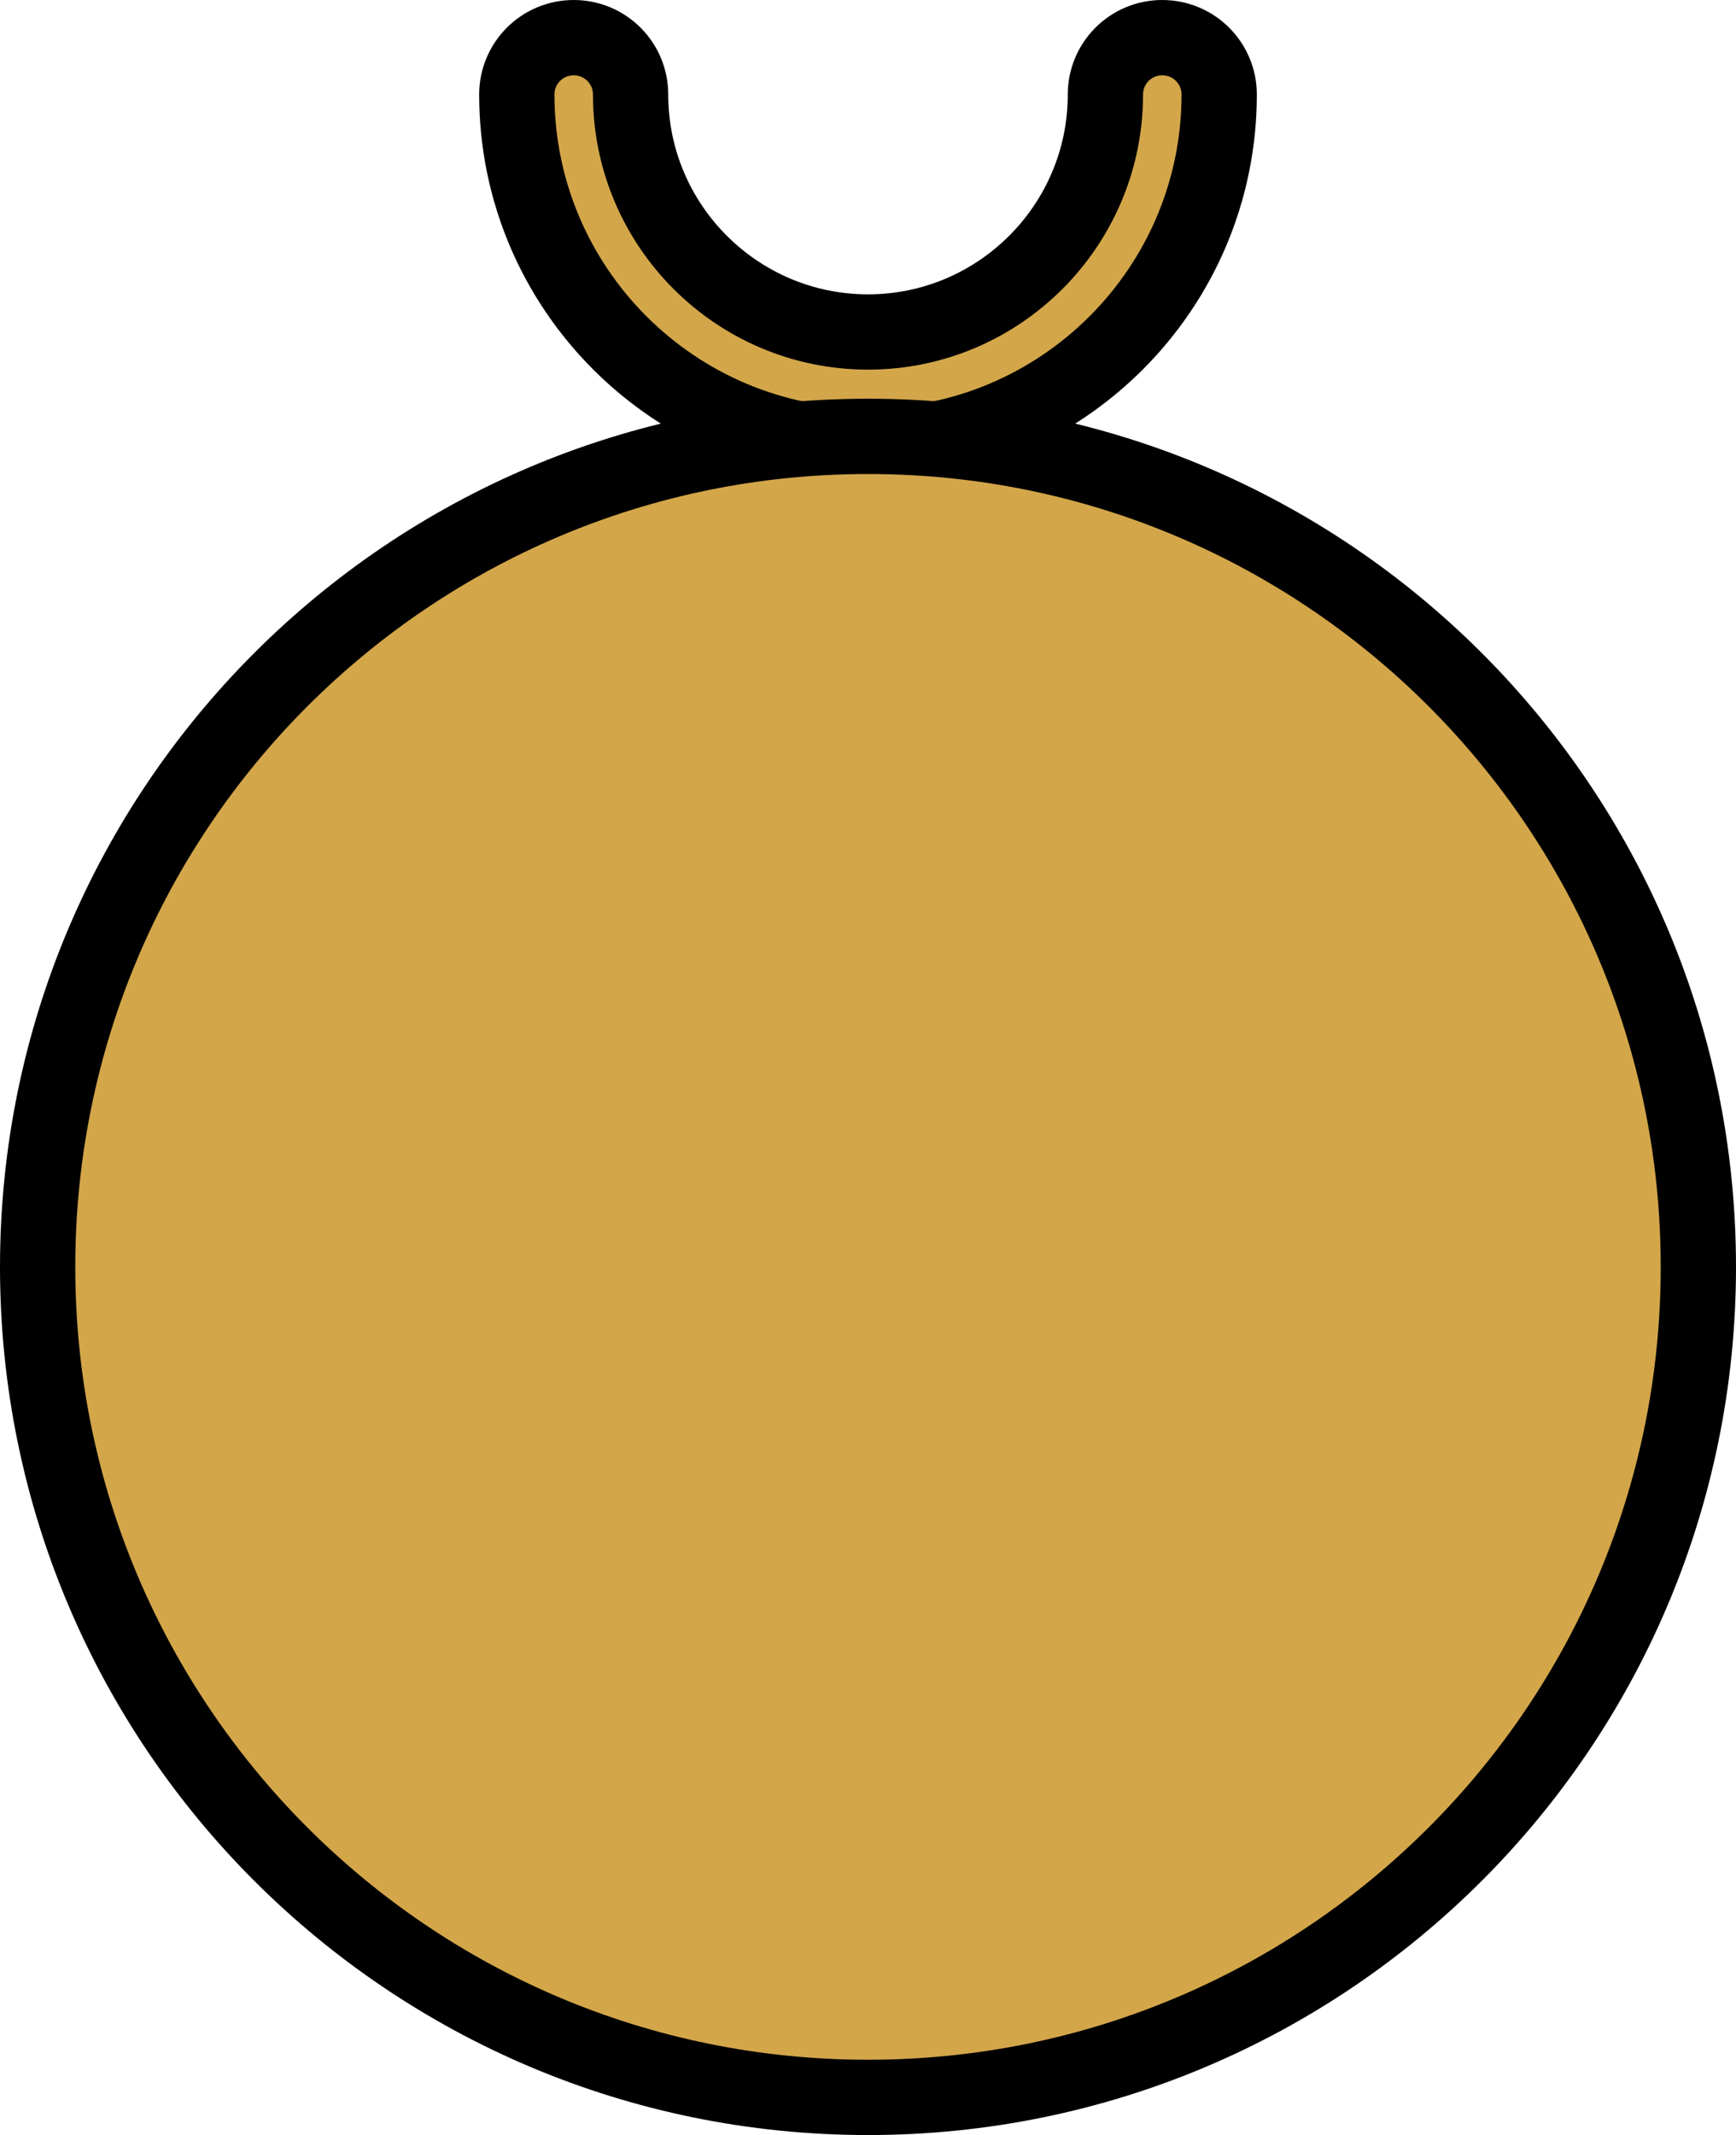
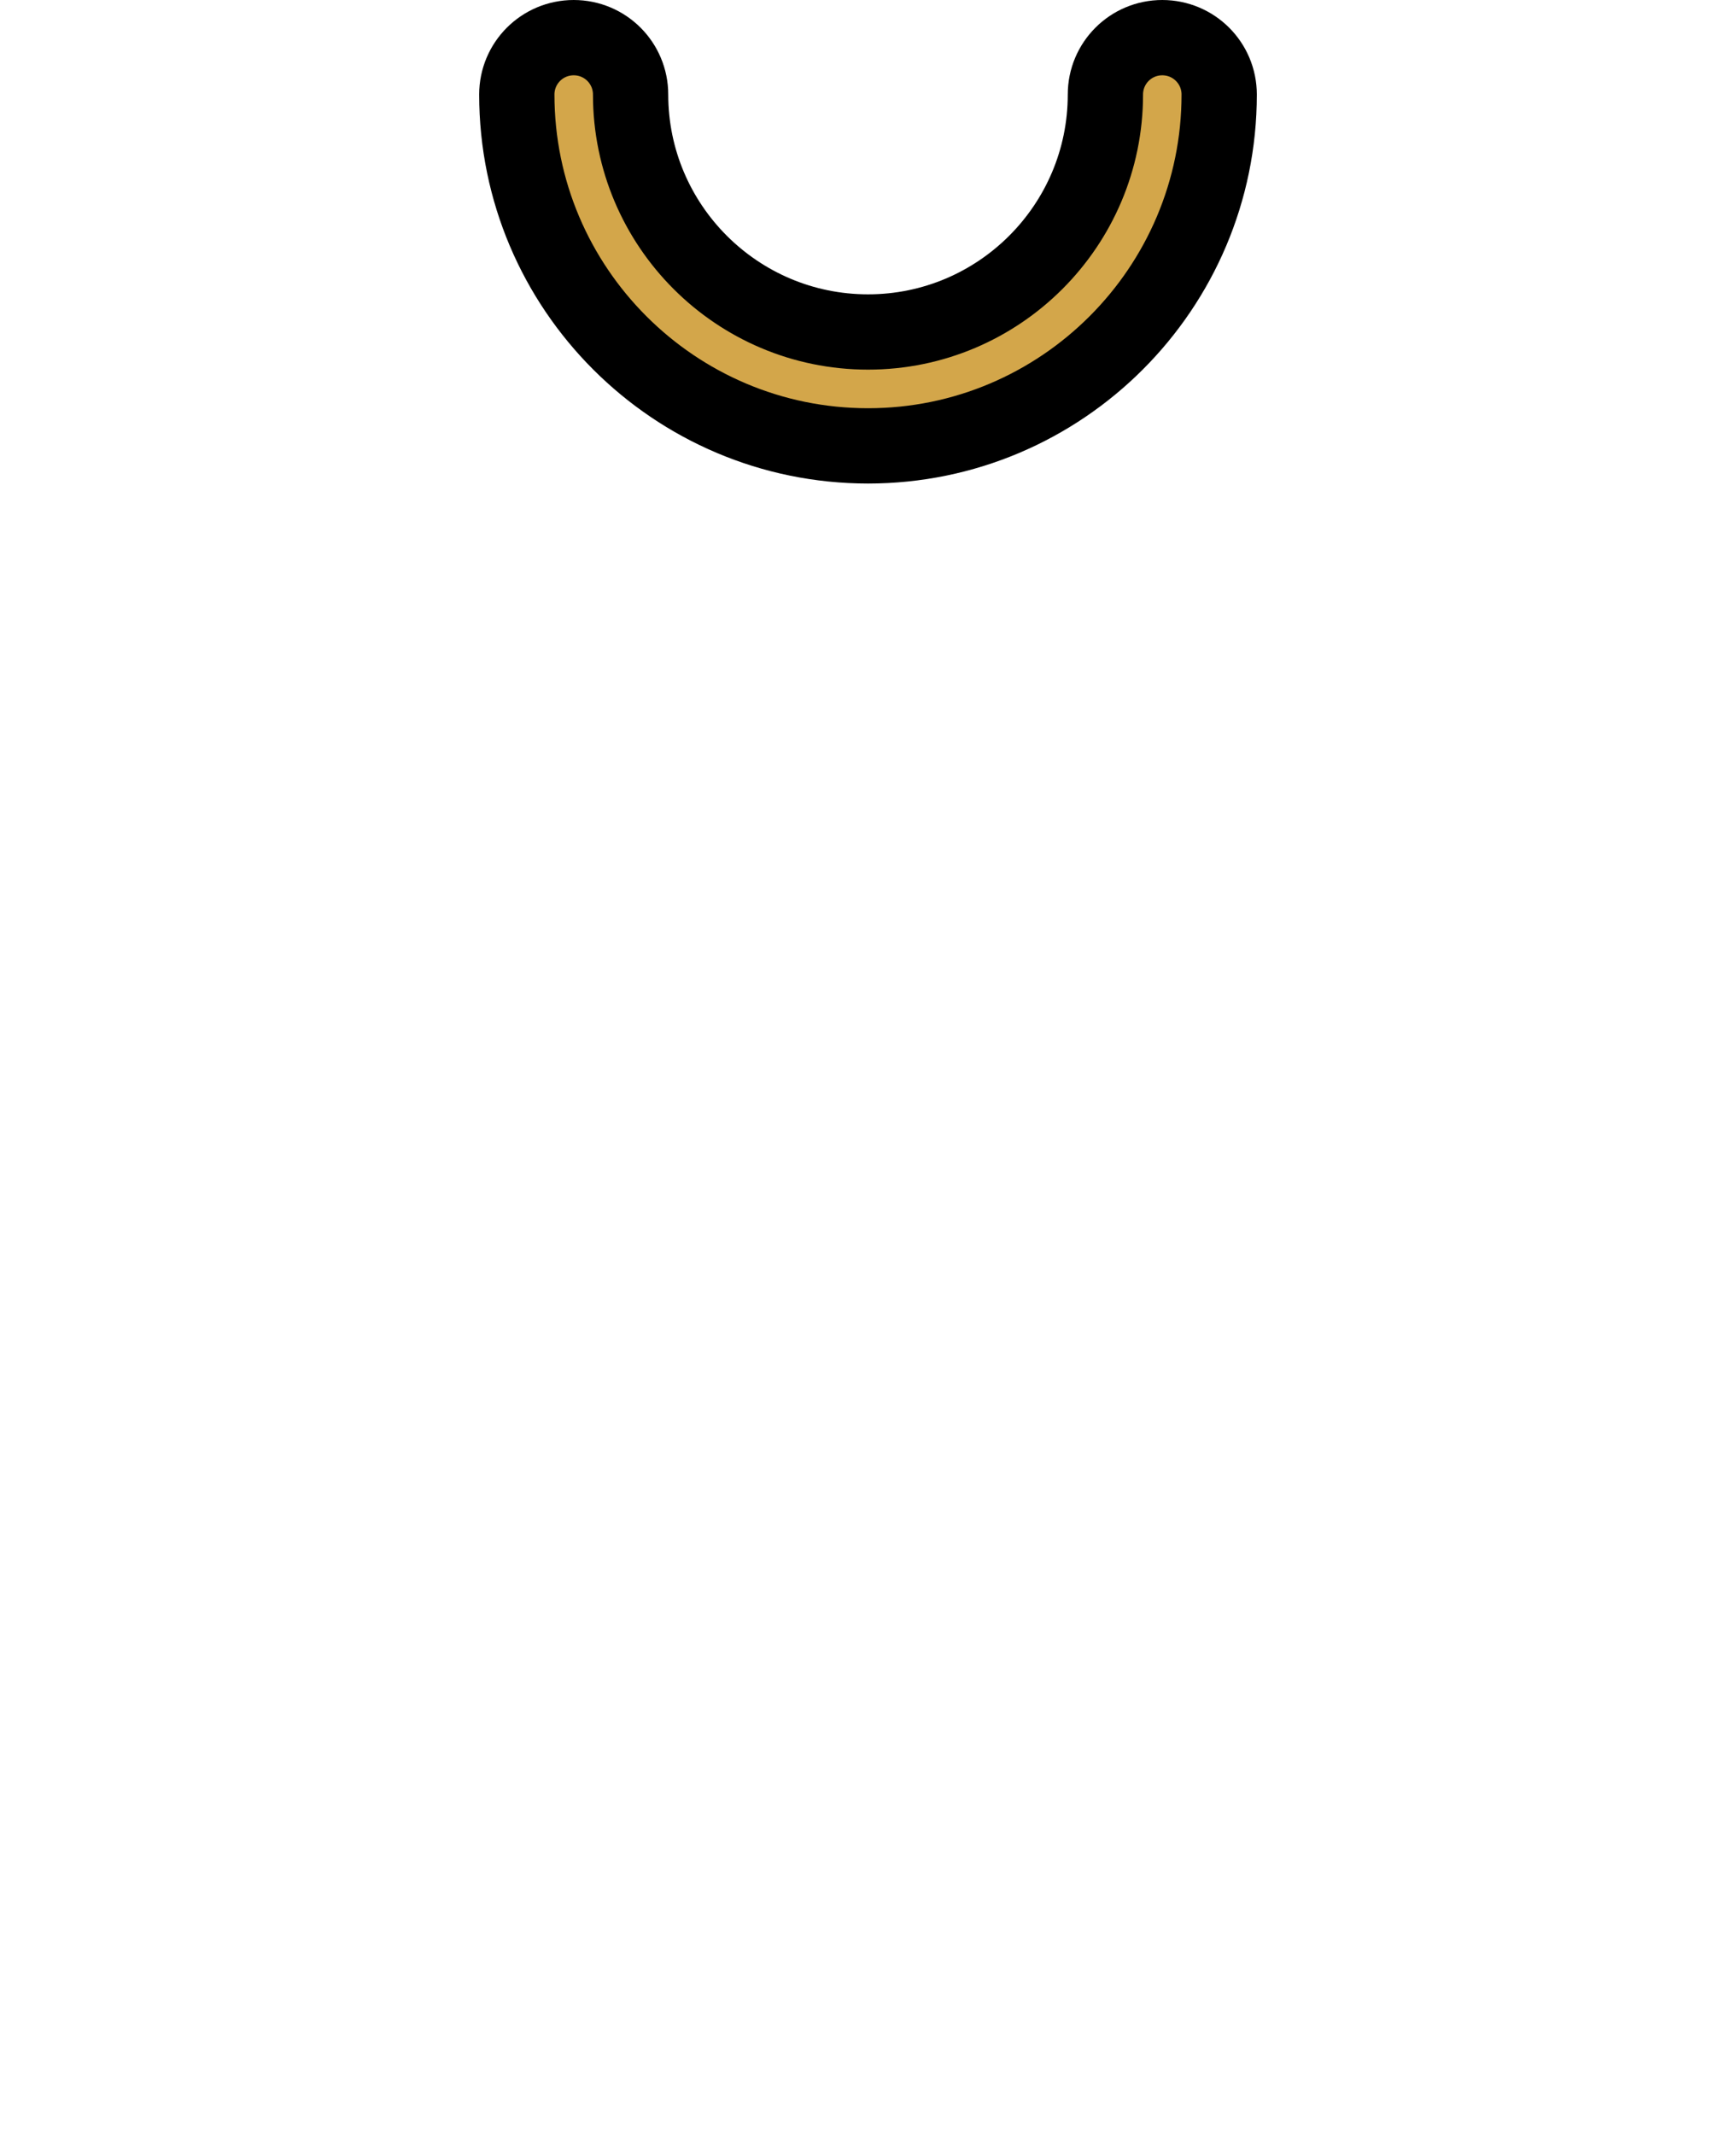
<svg xmlns="http://www.w3.org/2000/svg" version="1.1" id="Layer_1" x="0px" y="0px" width="64.43px" height="79.225px" viewBox="0 0 64.43 79.225" enable-background="new 0 0 64.43 79.225" xml:space="preserve">
  <g>
    <path fill="#D3A64A" stroke="#000000" stroke-width="2.794" stroke-linecap="round" stroke-miterlimit="10" d="M21.293,1.397   c1.168,0,2.111,0.944,2.111,2.111c0,4.86,3.951,8.811,8.813,8.811c4.857,0,8.809-3.95,8.809-8.811c0-1.167,0.943-2.111,2.11-2.111   c1.169,0,2.113,0.944,2.113,2.111c0,7.189-5.845,13.037-13.032,13.037c-7.191,0-13.036-5.848-13.036-13.037   C19.181,2.341,20.125,1.397,21.293,1.397z" />
-     <path fill="#D3A64A" stroke="#000000" stroke-width="2.794" stroke-linecap="round" stroke-miterlimit="10" d="M32.217,16.192   c17.021,0,30.816,13.799,30.816,30.822c0,17.02-13.796,30.814-30.816,30.814c-17.024,0-30.82-13.795-30.82-30.814   C1.397,29.991,15.193,16.192,32.217,16.192z" />
  </g>
</svg>